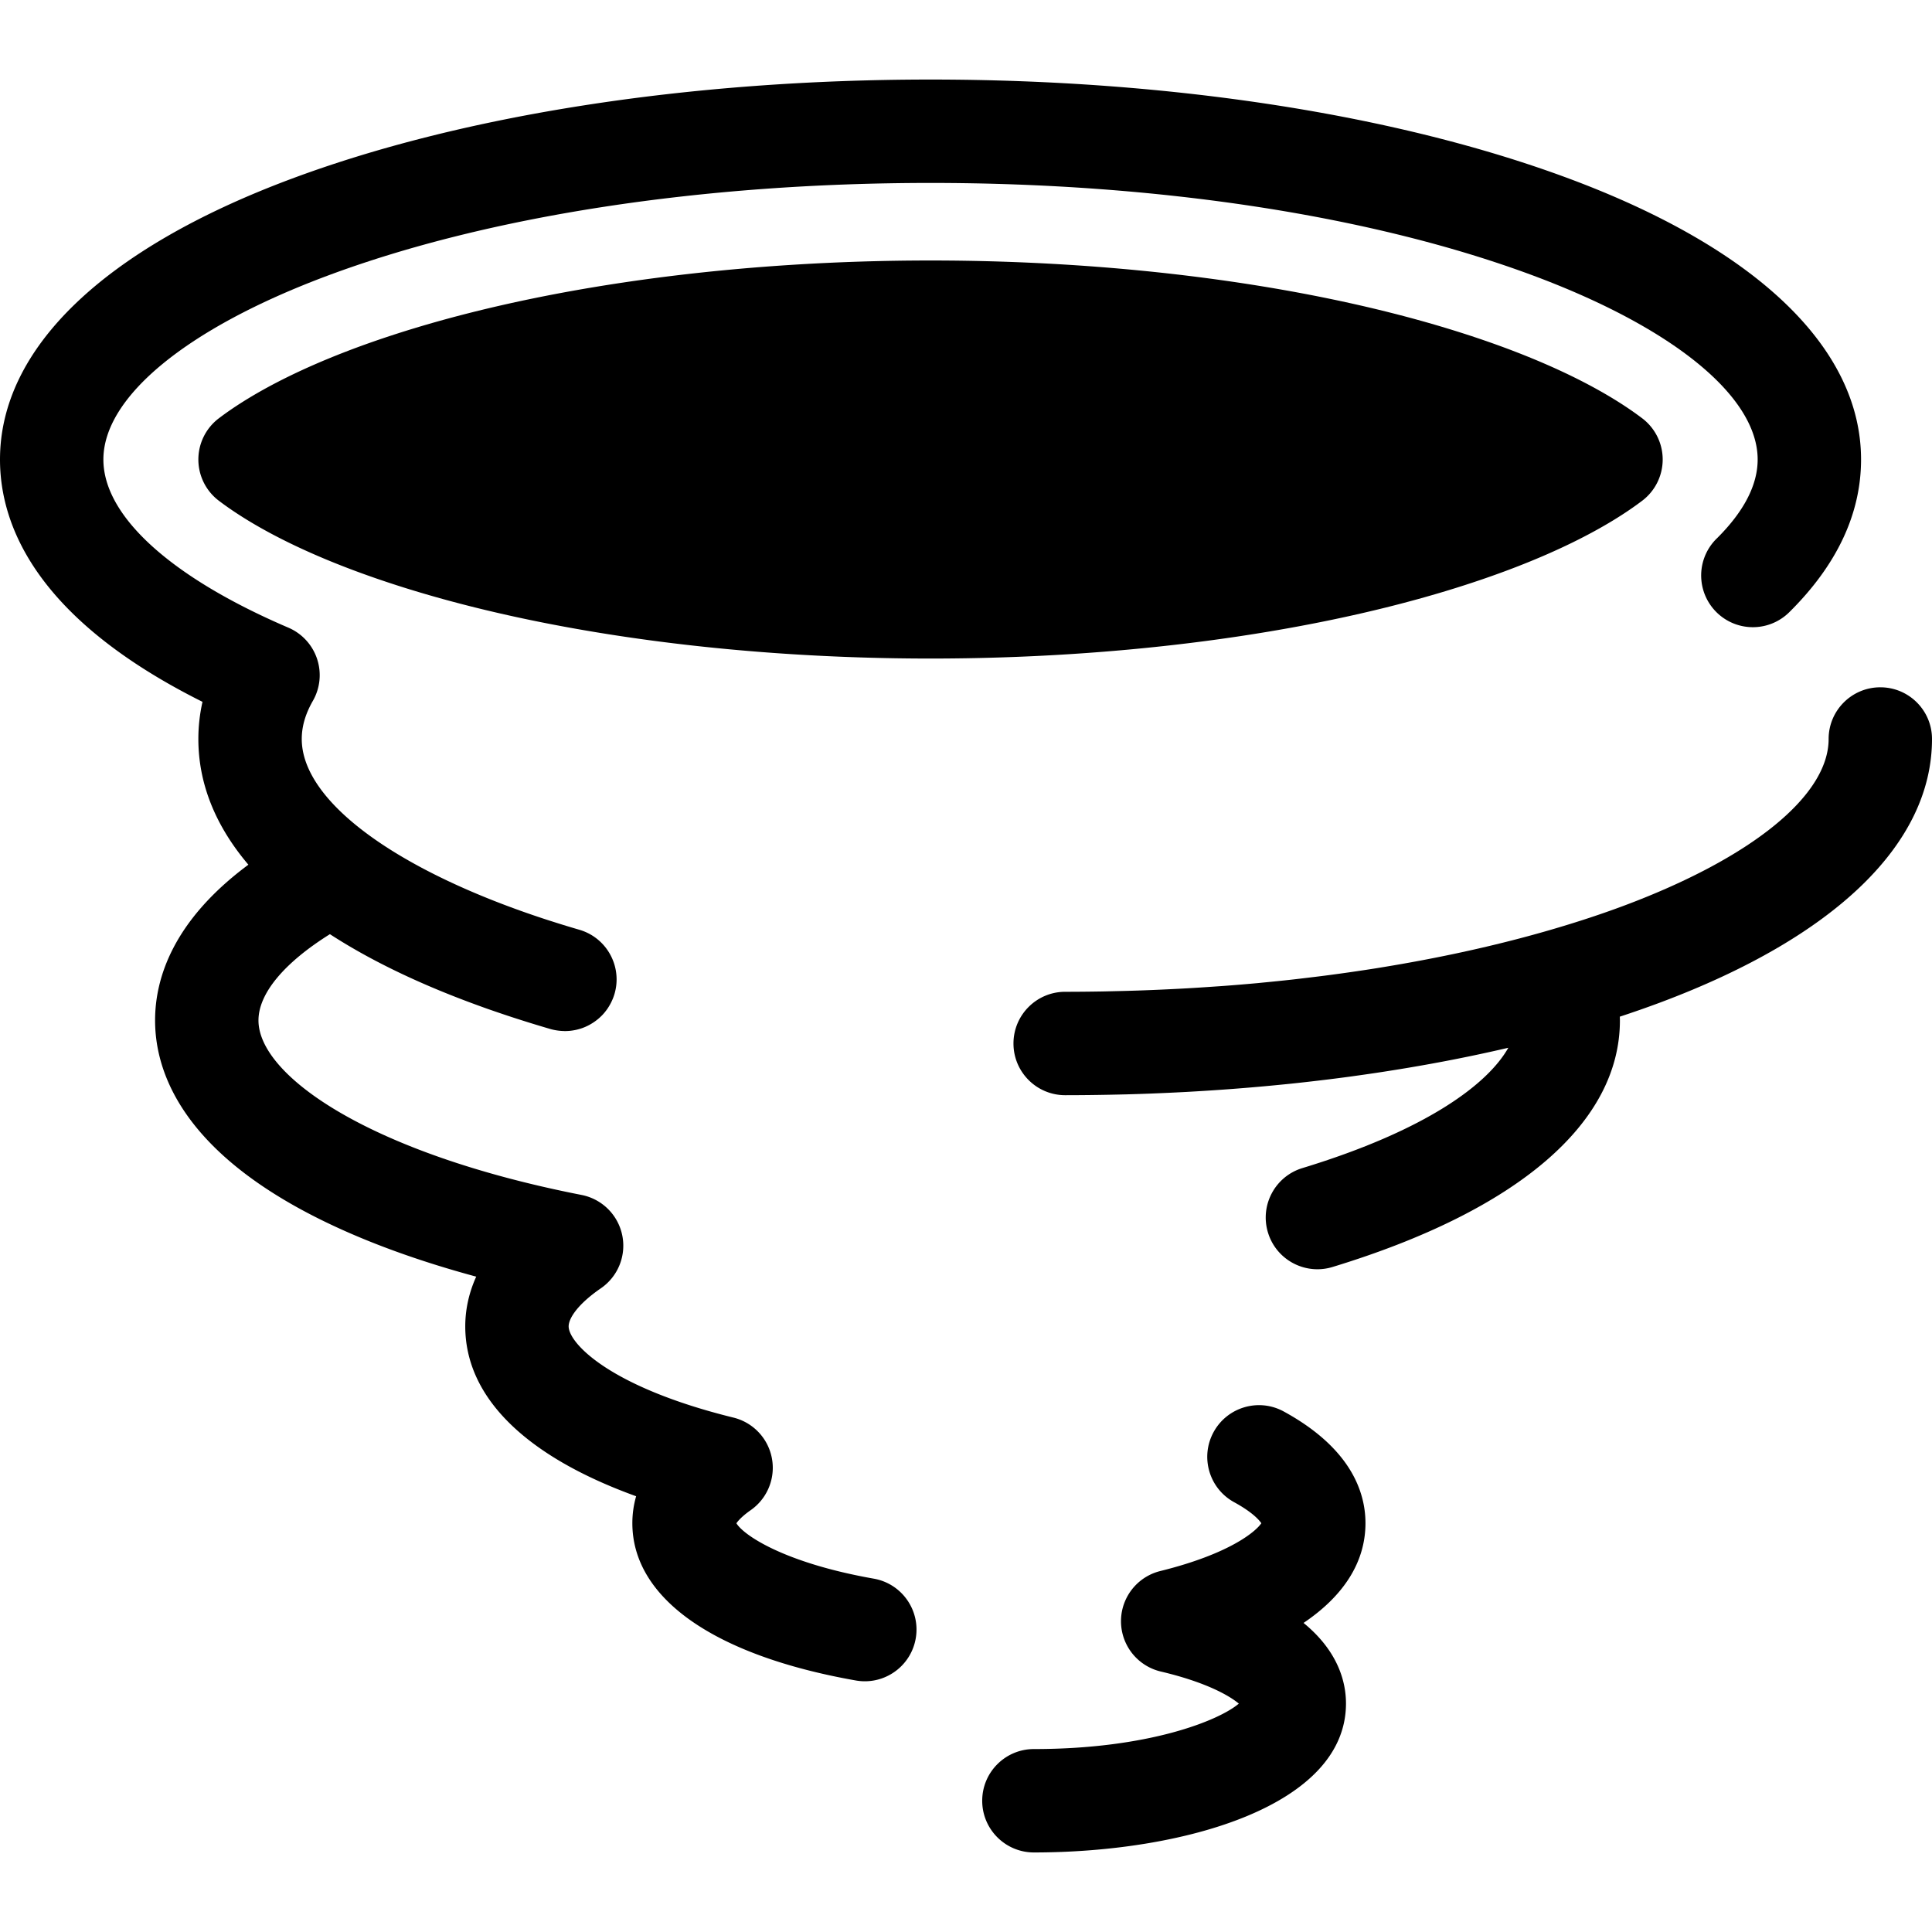
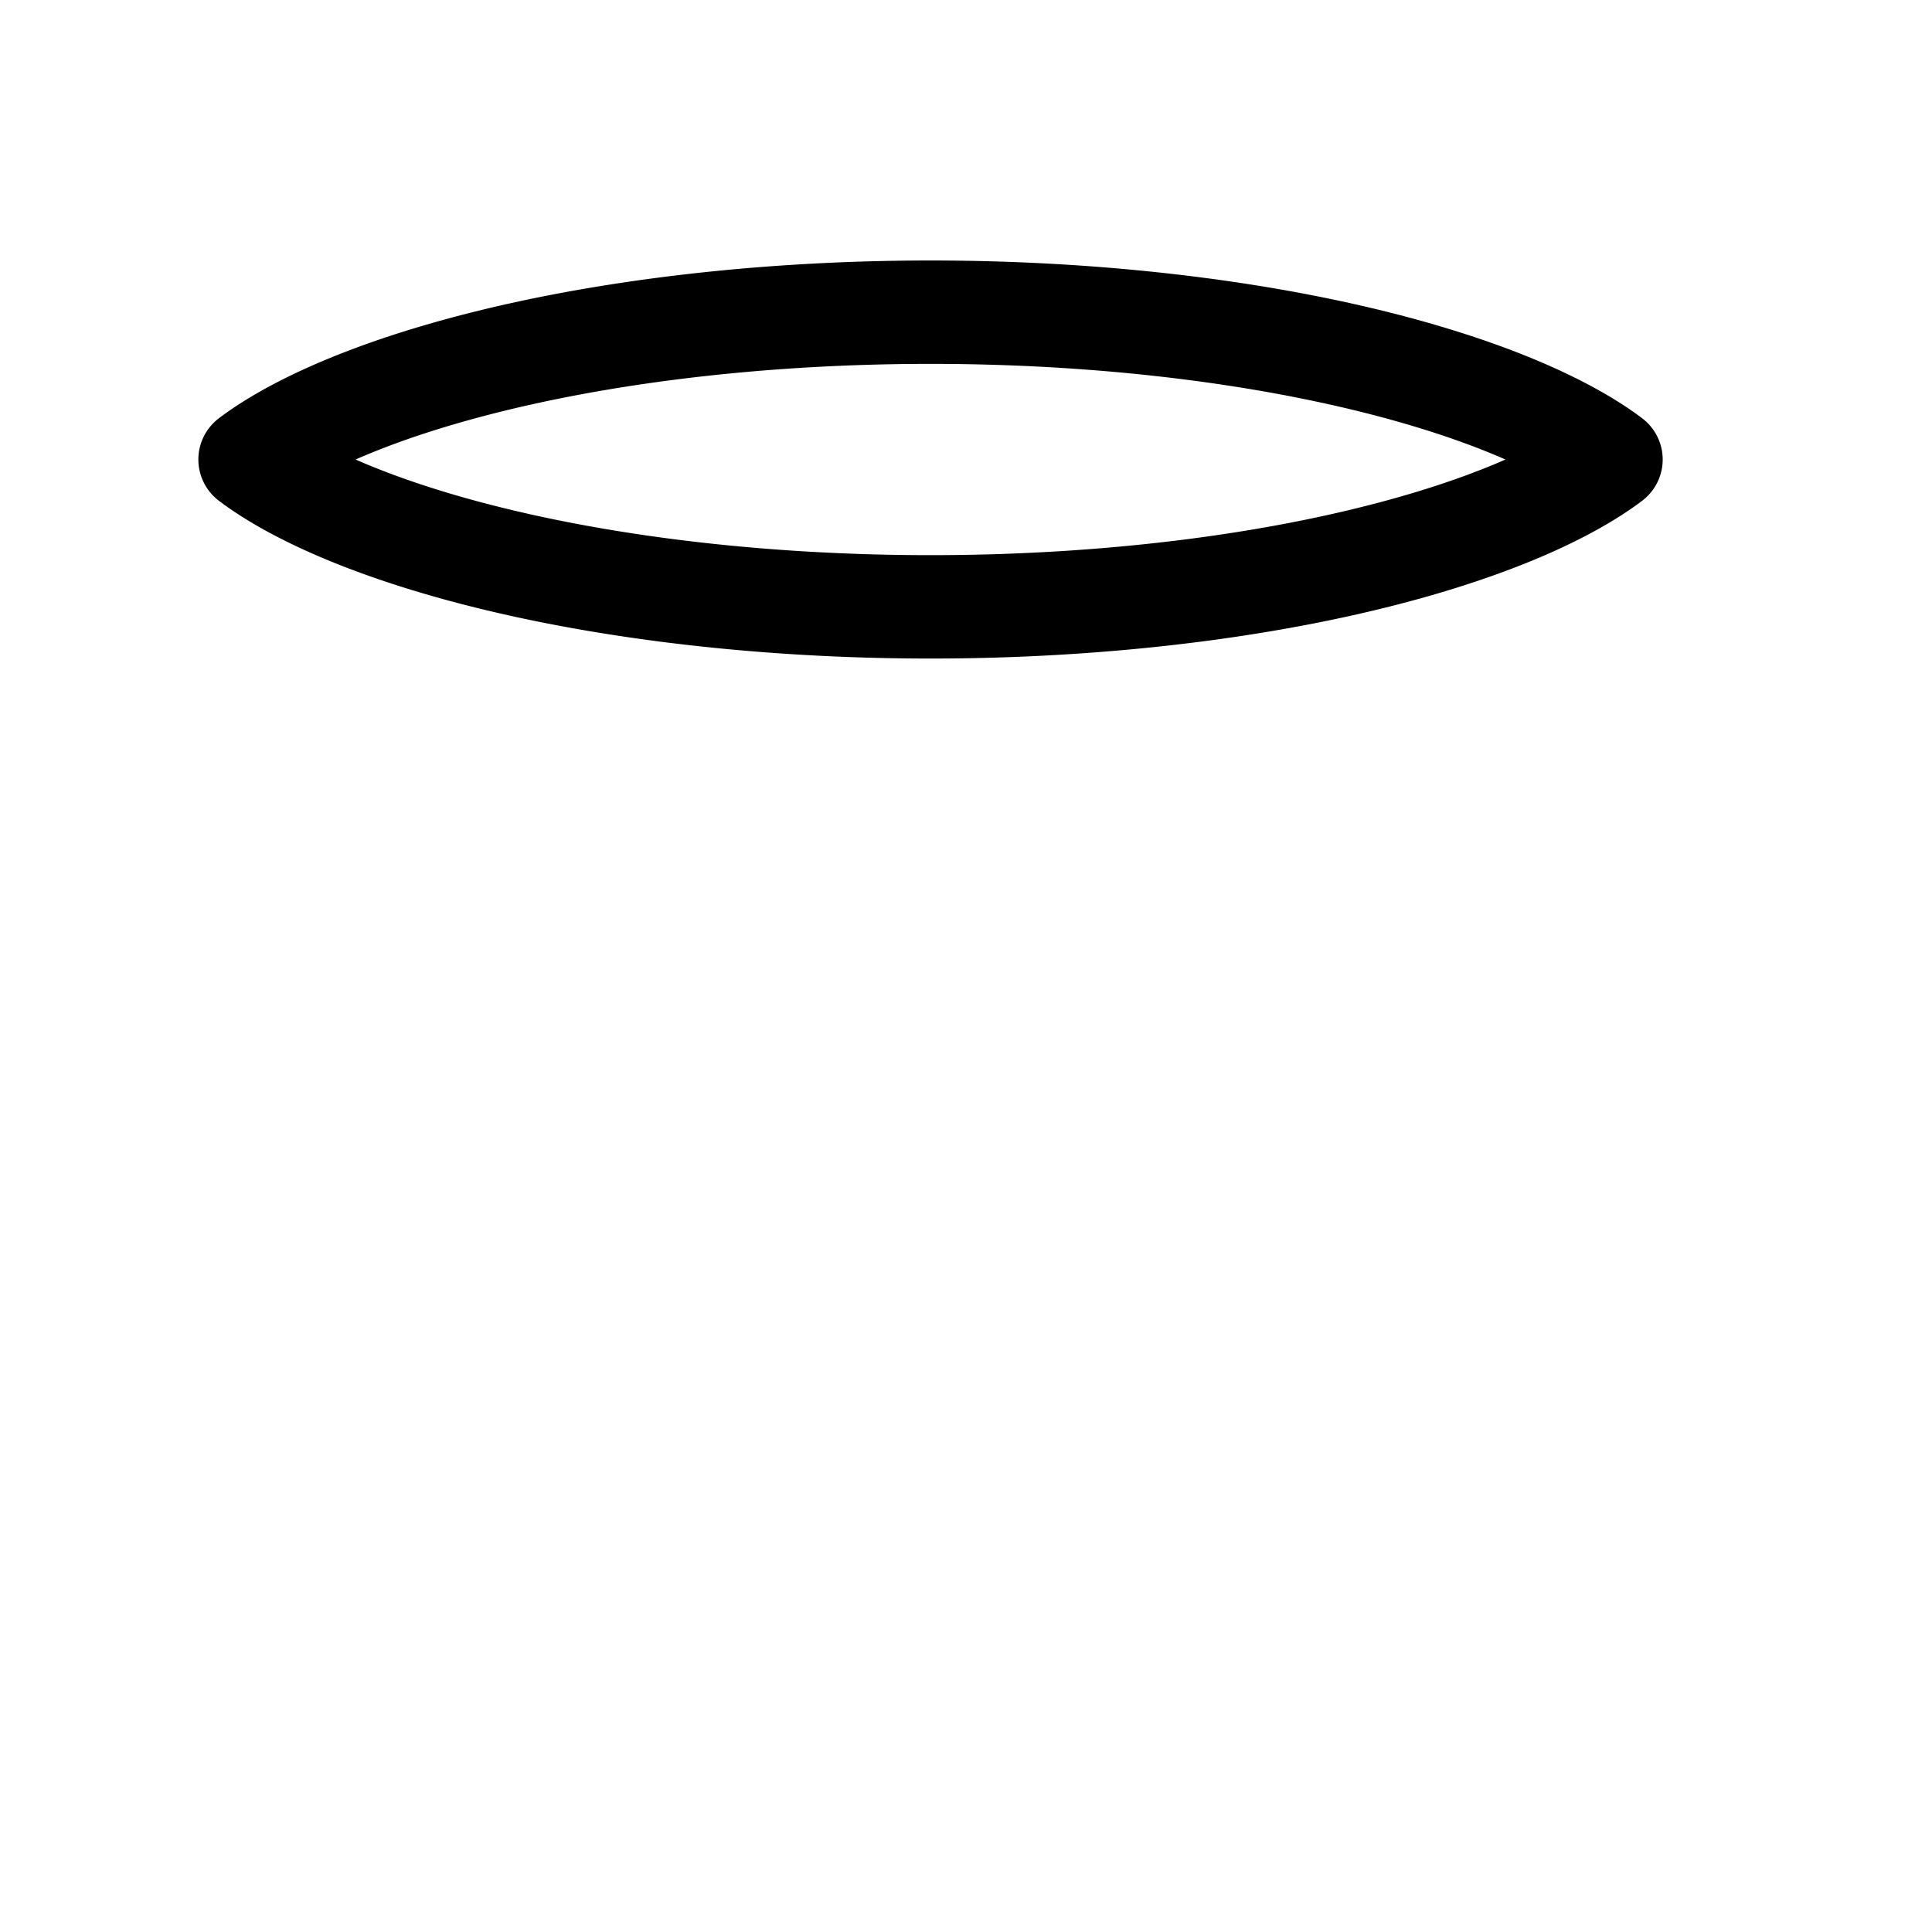
<svg xmlns="http://www.w3.org/2000/svg" class="{$class}{if !empty($modificator)} {$class}--{$modificator}{/if}" width="60" height="60" viewBox="0 0 511.995 511.995">
-   <path class="{$class}__filled" d="M498.3 182.14c-7.565 0-13.7 6.133-13.7 13.7 0 14.975-20.324 31.507-54.365 44.221-6.558 2.45-13.513 4.698-20.763 6.773-2.23.636-4.487 1.255-6.77 1.855l-.04.011c-11.335 2.974-23.316 5.488-35.795 7.542-.664.108-1.325.222-1.992.329-1.833.293-3.684.57-5.539.843a471.515 471.515 0 01-8.292 1.147c-1.545.199-3.102.386-4.661.571-1.334.159-2.665.322-4.009.471-2.562.282-5.142.547-7.736.793-.403.038-.8.084-1.204.122a522.15 522.15 0 01-9.275.77c-.862.064-1.732.118-2.596.178-2.284.159-4.576.31-6.881.441-1.053.06-2.113.114-3.169.169-2.159.111-4.326.21-6.502.296-1.093.044-2.186.086-3.284.123-2.255.077-4.521.134-6.792.185-.981.022-1.956.049-2.94.066-3.225.053-6.459.088-9.709.088h-.008c-7.565 0-13.7 6.133-13.7 13.7s6.135 13.7 13.7 13.7h.001a596 596 0 009.026-.074c1.752-.026 3.5-.06 5.244-.101.64-.015 1.28-.027 1.918-.044 2.139-.058 4.27-.127 6.396-.207.896-.034 1.788-.074 2.681-.111 1.329-.056 2.656-.116 3.98-.182 1.032-.051 2.063-.101 3.092-.158a611.443 611.443 0 009.209-.58c.982-.07 1.965-.138 2.944-.214a548.367 548.367 0 006.35-.521c2.162-.189 4.313-.39 6.454-.604.855-.085 1.711-.167 2.562-.256a504.905 504.905 0 006.446-.718c1.121-.132 2.243-.262 3.358-.4 1.841-.227 3.673-.463 5.496-.708.841-.114 1.675-.233 2.513-.351a421.87 421.87 0 004.083-.588c.74-.11 1.478-.219 2.214-.333 4.35-.666 8.642-1.384 12.875-2.154l.575-.105a420.407 420.407 0 0020.022-4.158c-5.448 9.658-21.676 21.862-54.58 31.888-7.236 2.206-11.317 9.86-9.11 17.097 1.799 5.907 7.228 9.71 13.1 9.71 1.323 0 2.667-.193 3.999-.599 49.115-14.964 76.164-38.172 76.164-65.345 0-.332-.016-.662-.026-.993a285.174 285.174 0 0010.556-3.695c46.544-17.385 72.176-42.206 72.176-69.889.004-7.567-6.131-13.701-13.696-13.701z" />
-   <path class="{$class}__filled" d="M86.707 73.094c42.494-15.873 99.275-24.613 159.889-24.613s117.395 8.74 159.889 24.613c37.136 13.871 59.308 32.07 59.308 48.681 0 6.713-3.596 13.705-10.69 20.784a13.684 13.684 0 00-4.211 11.316 13.701 13.701 0 0023.264 8.379c12.631-12.489 19.037-26.108 19.037-40.479 0-29.368-27.389-55.772-77.12-74.347-45.482-16.99-105.67-26.346-169.476-26.346S122.602 30.437 77.12 47.428C27.389 66.003 0 92.407 0 121.775c0 17.51 9.676 42.262 53.663 64.218a44.824 44.824 0 00-1.097 9.847c0 11.839 4.531 23.027 13.257 33.312-20.014 14.842-24.724 30.156-24.724 41.265 0 12.256 5.794 30.371 33.397 47.068 13.609 8.232 31.219 15.308 51.706 20.835-2.217 4.895-2.904 9.43-2.904 13.172 0 18.752 15.905 34.401 45.283 45.026a25.866 25.866 0 00-1.003 7.128c0 19.867 21.587 35.065 59.225 41.695.804.141 1.603.21 2.392.21 6.524 0 12.304-4.678 13.476-11.326 1.312-7.451-3.665-14.556-11.116-15.868-23.581-4.154-34.44-11.454-36.402-14.679.455-.67 1.565-1.918 3.787-3.472a13.7 13.7 0 00-4.571-24.532c-32.999-8.125-43.673-19.802-43.673-24.183 0-2.034 2.247-5.754 8.549-10.09a13.704 13.704 0 005.648-14.07 13.703 13.703 0 00-10.779-10.661c-56.207-11.02-85.617-31.609-85.617-46.253 0-7.139 6.803-15.263 18.933-22.853 10.897 7.064 24.247 13.475 39.902 19.118.581.21 1.155.422 1.741.629.711.251 1.436.497 2.156.745a295.206 295.206 0 004.685 1.572c1.104.36 2.221.715 3.345 1.069.511.16 1.017.322 1.532.479 1.674.516 3.365 1.026 5.083 1.526.571.166 1.144.279 1.717.37.16.025.319.044.478.063.456.055.912.088 1.366.096.09.001.181.019.271.019.049 0 .099-.005.148-.005.125-.001.248-.011.373-.015.295-.011.589-.03.881-.06a13.355 13.355 0 001.258-.193c.127-.025.255-.049.381-.078.318-.073.632-.159.943-.253.079-.025.16-.044.24-.07.395-.129.782-.274 1.163-.437.049-.021.096-.047.144-.067.323-.142.641-.297.952-.466.107-.058.211-.121.316-.181a13.251 13.251 0 001.759-1.197c.097-.078.197-.153.293-.236.269-.226.526-.464.777-.711.041-.041.085-.077.126-.118.289-.293.564-.601.827-.922.067-.081.127-.167.192-.249a10.67 10.67 0 00.782-1.108 15.067 15.067 0 00.64-1.118c.132-.259.253-.526.37-.796.053-.125.111-.245.16-.373.158-.399.301-.804.425-1.225.396-1.362.571-2.736.545-4.084-.108-5.839-3.973-11.18-9.876-12.897a290.303 290.303 0 01-4.276-1.28c-.943-.29-1.87-.586-2.798-.882-.401-.127-.81-.253-1.208-.382-39.938-12.95-65.275-31.412-65.275-48.007 0-3.285.938-6.547 2.865-9.967a13.699 13.699 0 00-6.553-19.599c-31.071-13.329-48.882-29.542-48.882-44.5.002-16.61 22.173-34.809 59.309-48.68zM361.86 403.647c0-8.103-3.757-19.815-21.655-29.591-6.642-3.626-14.963-1.185-18.591 5.455-3.626 6.64-1.184 14.963 5.455 18.591 4.825 2.636 6.61 4.703 7.197 5.565-1.411 2.104-8.173 8.061-26.787 12.672a13.699 13.699 0 00.151 26.631c12.022 2.836 18.17 6.406 20.666 8.503-5.213 4.44-23.807 12.041-54.302 12.041-7.565 0-13.7 6.133-13.7 13.7 0 7.566 6.135 13.7 13.7 13.7 39.831 0 82.701-12.353 82.701-39.473 0-5.536-1.945-13.749-11.246-21.352 10.741-7.234 16.411-16.213 16.411-26.442z" />
-   <path class="{$class}__semitone" d="M246.596 160.818c-48.555 0-95.593-6.129-132.451-17.259-25.625-7.738-40.455-16.156-47.879-21.785 7.424-5.628 22.253-14.046 47.879-21.785 36.858-11.128 83.896-17.259 132.451-17.259s95.593 6.129 132.451 17.259c25.627 7.739 40.455 16.158 47.879 21.785-7.424 5.628-22.253 14.046-47.879 21.785-36.857 11.13-83.895 17.259-132.451 17.259z" />
  <path class="{$class}__filled" d="M246.596 174.519c-49.859 0-98.304-6.336-136.41-17.843-28.245-8.529-43.975-17.751-52.197-23.984a13.702 13.702 0 010-21.834c8.223-6.233 23.951-15.455 52.197-23.984 38.106-11.506 86.552-17.843 136.41-17.843s98.304 6.336 136.41 17.843c28.245 8.529 43.975 17.751 52.198 23.984a13.702 13.702 0 010 21.834c-8.223 6.233-23.951 15.455-52.198 23.984-38.106 11.506-86.551 17.843-136.41 17.843zM94.227 121.775c6.28 2.755 14.152 5.733 23.879 8.672 35.608 10.752 81.241 16.673 128.49 16.673s92.882-5.921 128.49-16.674c9.727-2.937 17.599-5.916 23.879-8.671-6.28-2.755-14.152-5.733-23.879-8.672-35.608-10.752-81.241-16.673-128.49-16.673s-92.882 5.921-128.49 16.674c-9.727 2.938-17.599 5.916-23.879 8.671z" />
</svg>